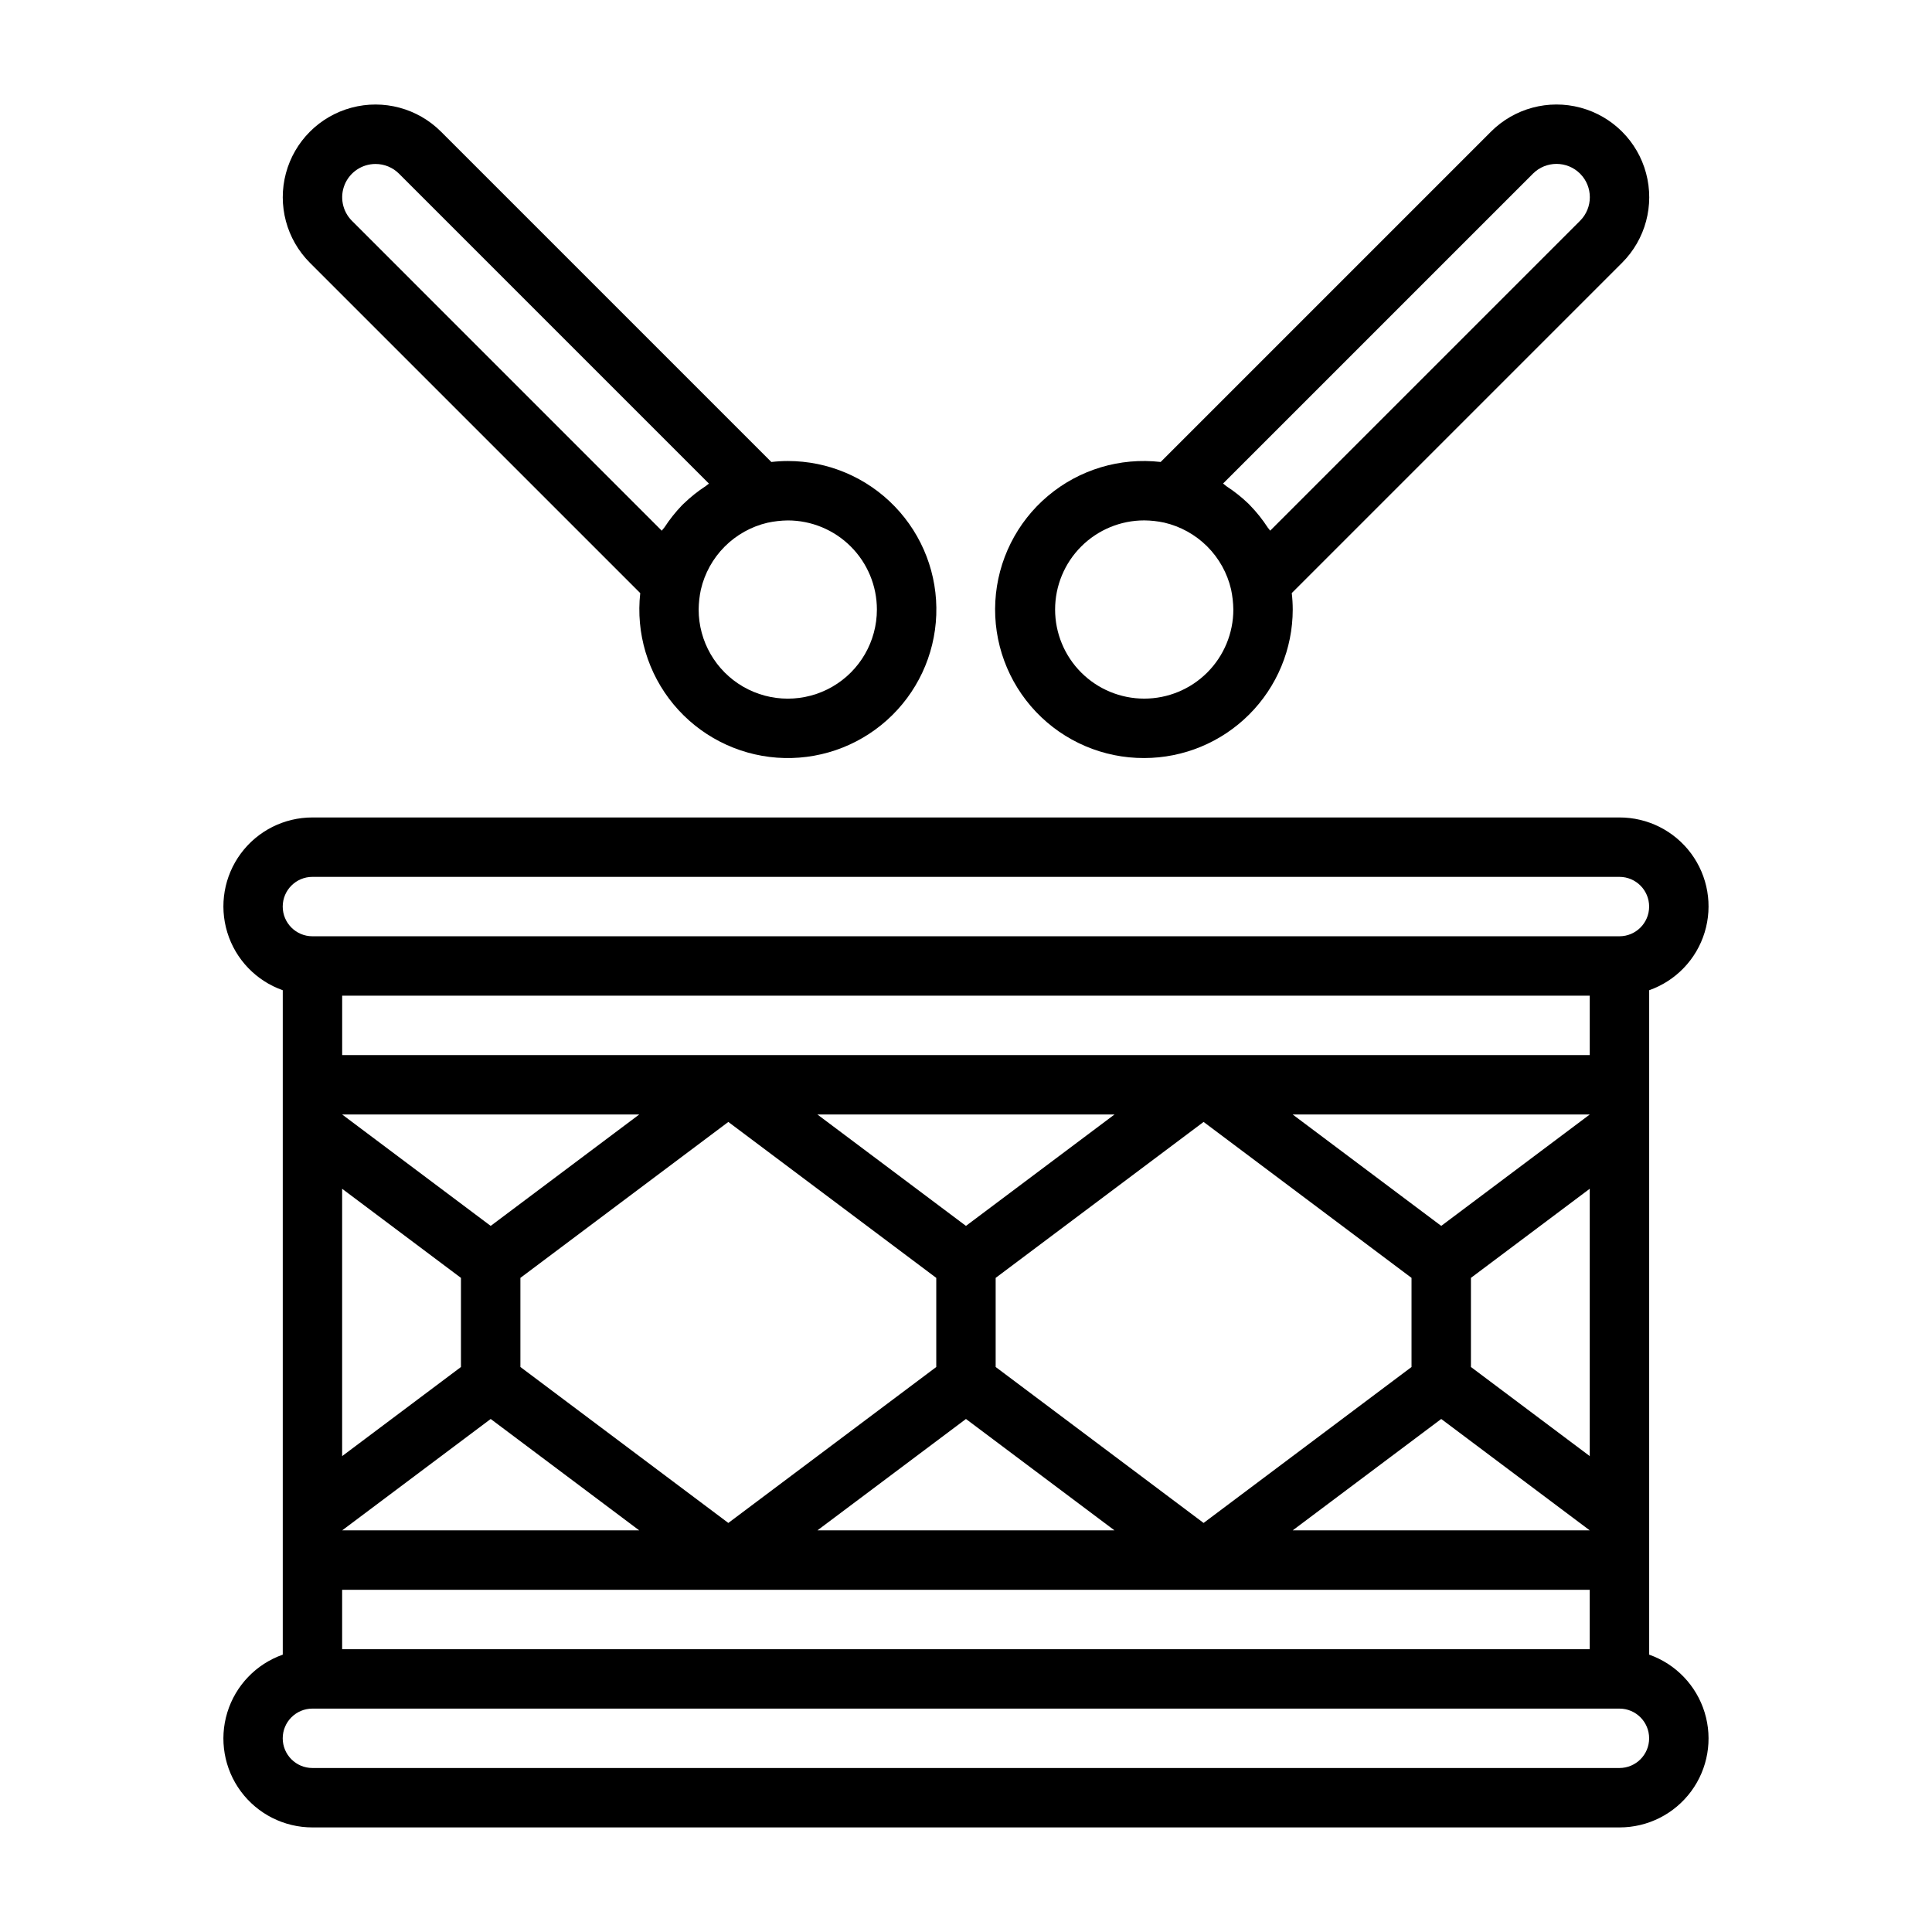
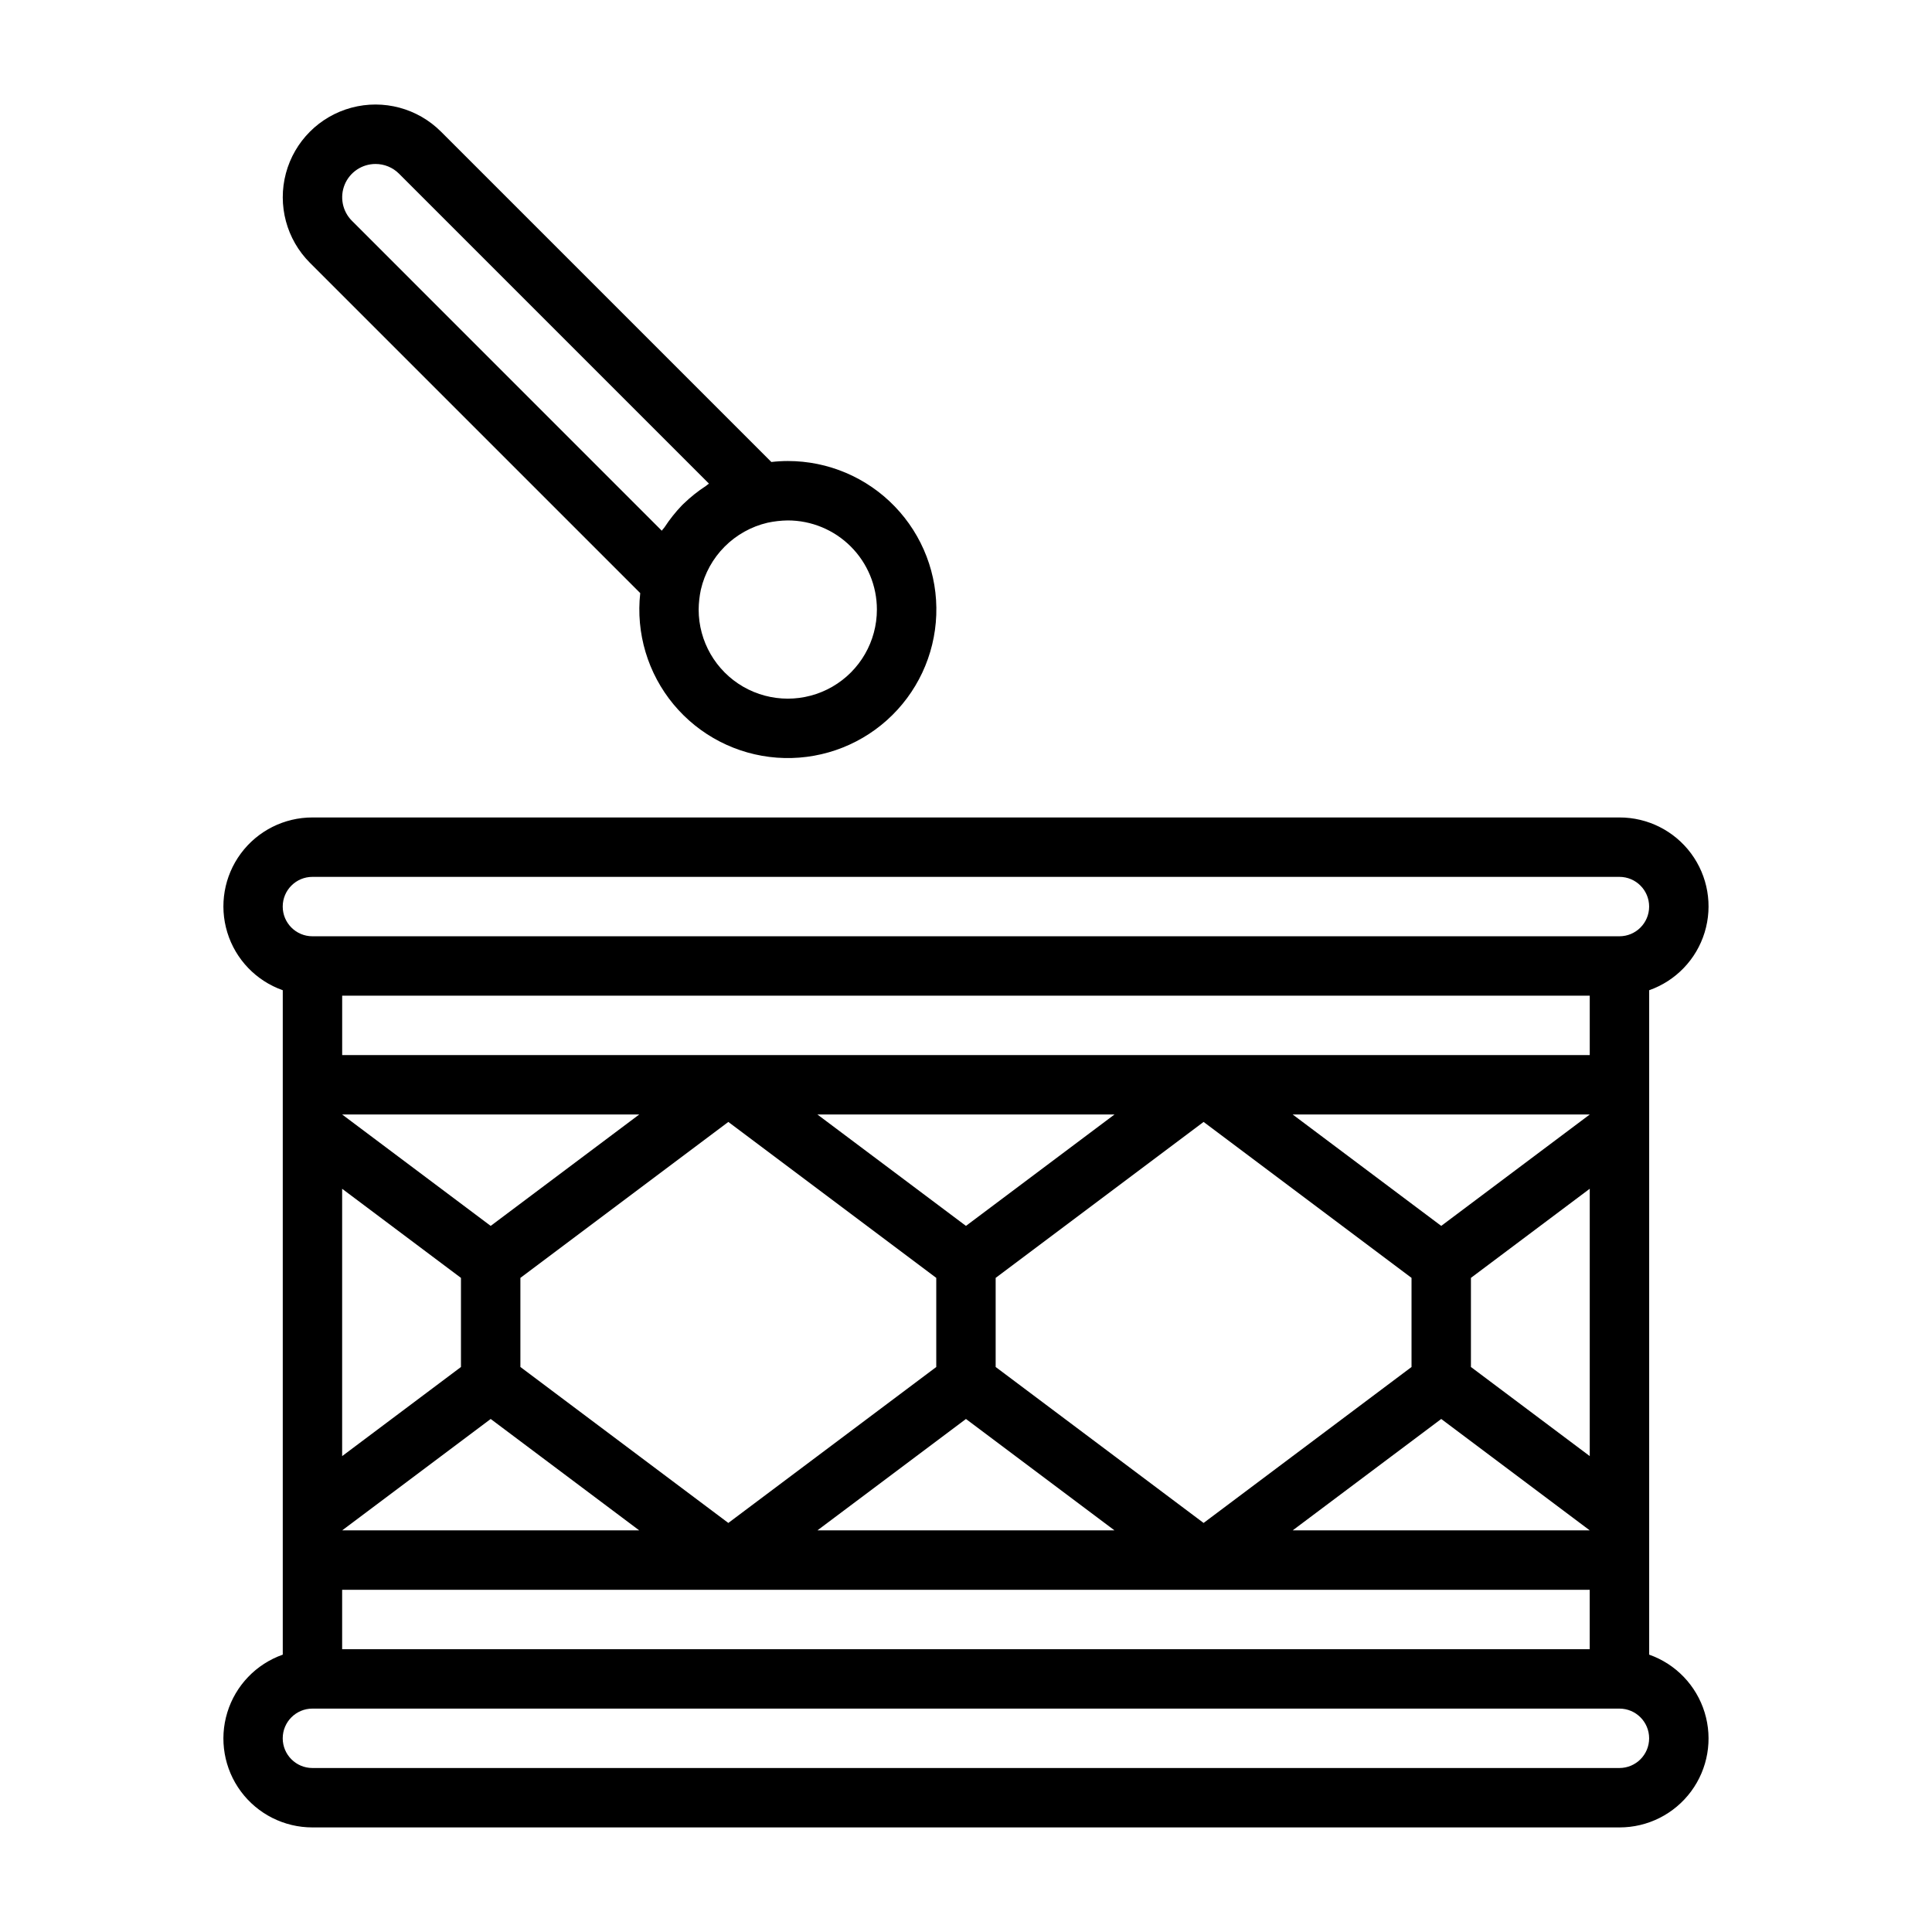
<svg xmlns="http://www.w3.org/2000/svg" fill="#000000" width="800px" height="800px" version="1.1" viewBox="144 144 512 512">
  <g>
    <path d="m581.05 582.5v-176.08c7.055-2.484 12.512-8.172 14.699-15.324 2.191-7.148 0.855-14.918-3.598-20.926s-11.492-9.547-18.973-9.535h-346.37c-7.477-0.012-14.52 3.527-18.973 9.535s-5.789 13.777-3.598 20.926c2.188 7.152 7.644 12.84 14.699 15.324v176.08c-7.055 2.484-12.512 8.172-14.699 15.324-2.191 7.148-0.855 14.918 3.598 20.926 4.453 6.008 11.496 9.547 18.973 9.535h346.37c7.481 0.012 14.52-3.527 18.973-9.535 4.453-6.008 5.789-13.777 3.598-20.926-2.188-7.152-7.644-12.84-14.699-15.324zm-299.14-99.848 55.105-41.328 55.105 41.328v23.617l-55.105 41.328-55.105-41.332zm125.95 0 55.105-41.328 55.105 41.328v23.617l-55.105 41.328-55.105-41.332zm118.08-13.777-39.363-29.52h78.723zm-125.95 0-39.363-29.52h78.723zm-125.95 0-39.359-29.52h78.719zm0 51.168 39.359 29.52h-78.719zm125.95 0 39.359 29.52h-78.723zm125.95 0 39.359 29.52h-78.723zm7.871-13.777v-23.617l31.488-23.617v70.848zm31.488-82.656h-330.62v-15.742h330.62zm-299.14 59.043v23.617l-31.488 23.617v-70.848zm-31.488 82.656h330.62v15.742h-330.62zm-7.875-188.93h346.37c4.348 0 7.871 3.523 7.871 7.871s-3.523 7.871-7.871 7.871h-346.37c-4.348 0-7.871-3.523-7.871-7.871s3.523-7.871 7.871-7.871zm346.37 236.16h-346.37c-4.348 0-7.871-3.523-7.871-7.871s3.523-7.871 7.871-7.871h346.37c4.348 0 7.871 3.523 7.871 7.871s-3.523 7.871-7.871 7.871z" />
    <path d="m313.67 301.18c-1.184 10.629 2.008 21.277 8.84 29.504 6.832 8.223 16.715 13.316 27.379 14.105 10.66 0.785 21.188-2.797 29.152-9.93 7.965-7.133 12.688-17.199 13.078-27.883 0.395-10.688-3.578-21.07-11.004-28.766-7.422-7.695-17.656-12.043-28.348-12.035-1.453 0-2.906 0.09-4.352 0.258l-87.539-87.535c-6.207-6.207-15.254-8.633-23.73-6.359-8.48 2.269-15.102 8.895-17.375 17.371-2.269 8.48 0.152 17.527 6.359 23.734zm62.715 4.356c0 8.438-4.5 16.234-11.809 20.453-7.309 4.215-16.309 4.215-23.617 0-7.305-4.219-11.809-12.016-11.809-20.453 0.02-1.777 0.215-3.547 0.586-5.281 0.996-4.312 3.18-8.262 6.305-11.395s7.066-5.328 11.375-6.336c1.758-0.375 3.551-0.578 5.352-0.605 6.266 0 12.27 2.488 16.699 6.918 4.43 4.43 6.918 10.434 6.918 16.699zm-132.88-118.08c2.34-0.008 4.586 0.918 6.242 2.574l82.129 82.129c-0.285 0.172-0.504 0.434-0.789 0.613-2.125 1.379-4.109 2.961-5.926 4.723l-0.418 0.402c-1.719 1.789-3.266 3.734-4.621 5.812-0.219 0.332-0.527 0.598-0.738 0.938l-82.121-82.133c-2.523-2.523-3.273-6.316-1.91-9.613 1.367-3.293 4.582-5.445 8.152-5.445z" />
-     <path d="m447.23 344.89c10.434-0.012 20.438-4.164 27.816-11.543 7.379-7.379 11.531-17.383 11.543-27.816-0.004-1.457-0.09-2.91-0.258-4.356l87.535-87.535c6.207-6.207 8.633-15.254 6.359-23.734-2.269-8.477-8.895-15.102-17.375-17.371-8.477-2.273-17.523 0.152-23.73 6.359l-87.535 87.535h-0.004c-10.773-1.242-21.582 2.016-29.875 9.004s-13.332 17.09-13.934 27.918c-0.602 10.828 3.293 21.422 10.762 29.285s17.852 12.297 28.695 12.254zm103.02-154.87c3.449-3.445 9.039-3.445 12.488 0 3.445 3.449 3.445 9.039 0 12.484l-82.129 82.129c-0.172-0.285-0.434-0.504-0.613-0.789l-0.004 0.004c-1.375-2.125-2.957-4.113-4.723-5.93l-0.402-0.418 0.004 0.004c-1.789-1.719-3.734-3.266-5.812-4.621-0.332-0.219-0.598-0.527-0.938-0.738zm-103.02 91.891c1.777 0.016 3.547 0.211 5.281 0.582 4.312 0.996 8.258 3.18 11.395 6.305 3.133 3.125 5.328 7.066 6.336 11.375 0.375 1.762 0.578 3.555 0.605 5.356 0 6.262-2.488 12.27-6.918 16.699-4.43 4.43-10.438 6.914-16.699 6.914s-12.27-2.484-16.699-6.914-6.918-10.438-6.918-16.699c0-6.266 2.488-12.27 6.918-16.699 4.43-4.43 10.438-6.918 16.699-6.918z" />
  </g>
</svg>